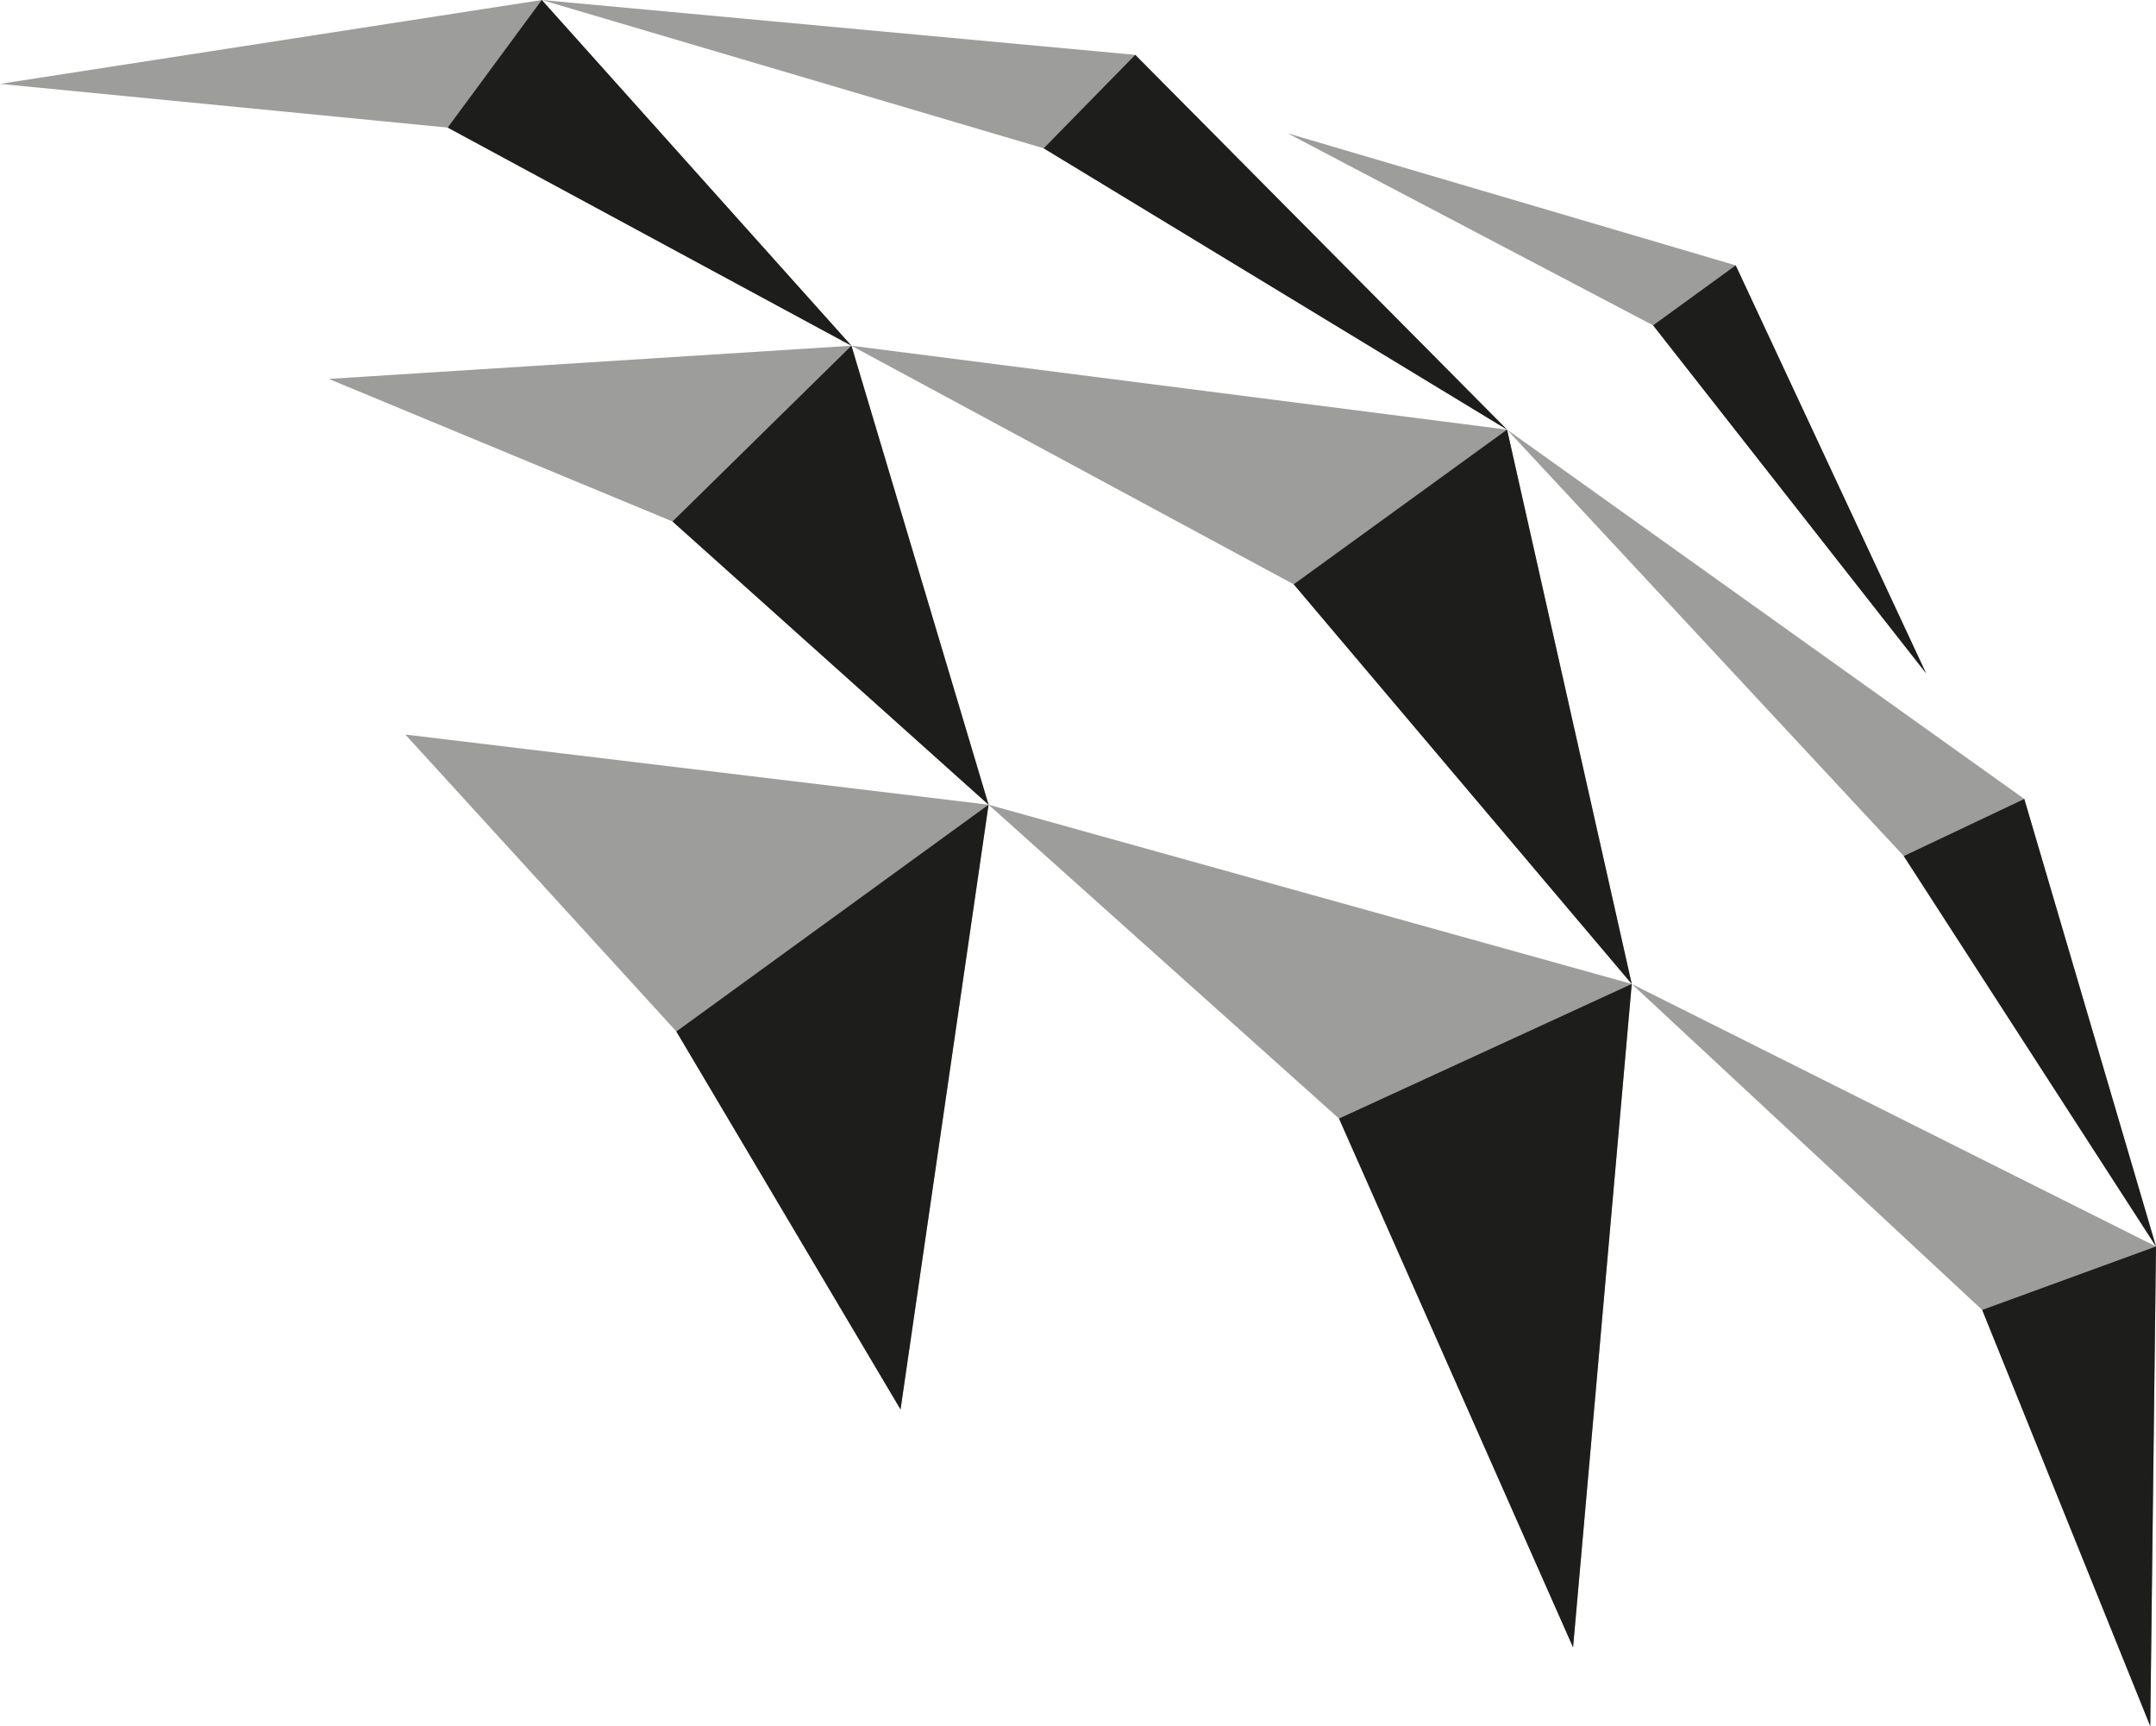
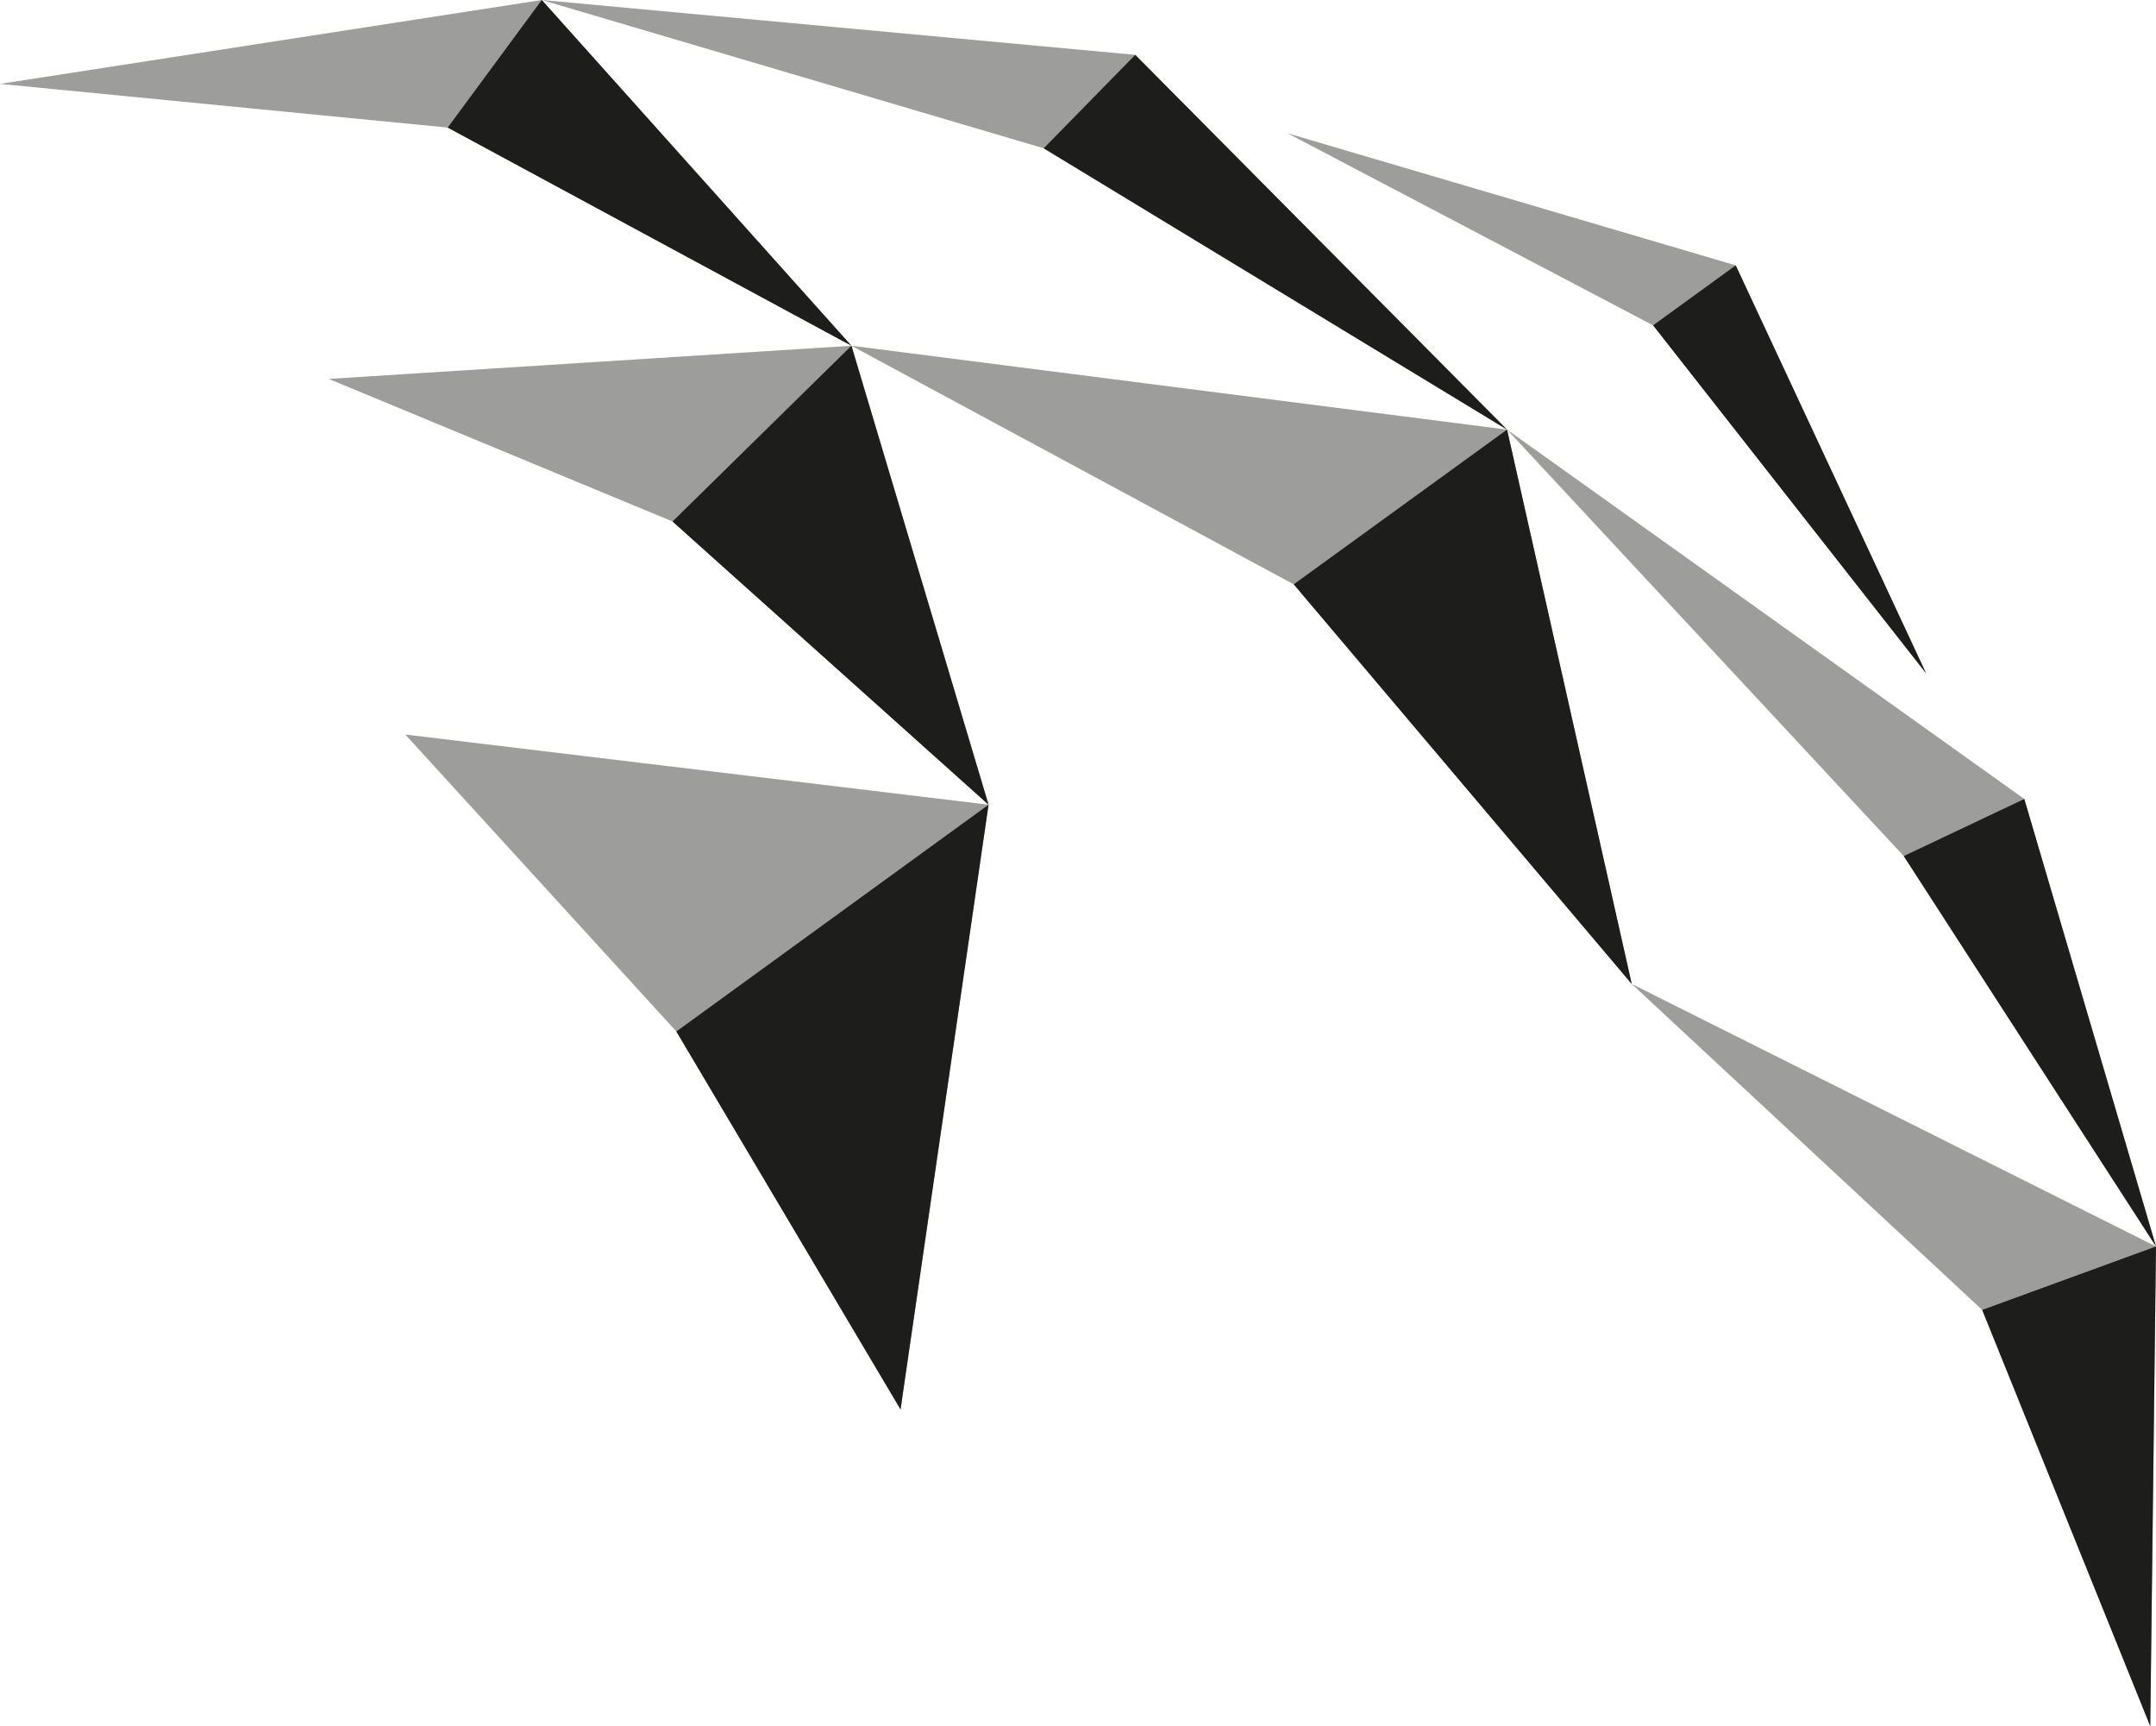
<svg xmlns="http://www.w3.org/2000/svg" viewBox="0 0 67.61 54.12">
  <defs>
    <style>.cls-1{fill:#9d9d9c}.cls-2{fill:#1d1d1b}</style>
  </defs>
  <g id="Layer_2" data-name="Layer 2">
    <g id="Layer_1-2" data-name="Layer 1">
      <path class="cls-1" d="m63.48 25.05 4.13 14.03-7.91-12.24-12.44-13.37 16.22 11.58z" />
      <path class="cls-2" d="m63.48 25.05 4.13 14.03-7.91-12.24 3.78-1.79z" />
      <path class="cls-1" d="m54.43 8.32 5.97 12.79-8.56-10.91-11.46-6.02 14.05 4.14z" />
      <path class="cls-2" d="m54.43 8.32 5.97 12.79-8.56-10.91 2.59-1.88z" />
-       <path class="cls-1" d="m51.17 30.85-1.84 20.8-7.34-16.58L31 25.23l20.17 5.62z" />
-       <path class="cls-2" d="m51.17 30.85-1.84 20.8-7.34-16.58 9.18-4.22z" />
      <path class="cls-1" d="m67.61 39.08-.18 15.04-5.27-13.05-10.99-10.22 16.44 8.23z" />
      <path class="cls-2" d="m67.61 39.08-.18 15.04-5.27-13.05 5.45-1.99z" />
      <path class="cls-1" d="M26.7 10.84 31 25.23l-9.91-8.88-10.78-4.47 16.39-1.04z" />
      <path class="cls-2" d="M26.7 10.84 31 25.23l-9.91-8.88 5.61-5.51z" />
      <path class="cls-1" d="m31 25.23-2.76 18.96-7.03-11.85-8.5-9.31L31 25.23z" />
      <path class="cls-2" d="m31 25.23-2.76 18.96-7.03-11.85L31 25.23z" />
      <path class="cls-1" d="m47.26 13.47 3.91 17.38-10.6-12.53-13.87-7.48 20.56 2.63z" />
      <path class="cls-2" d="m47.26 13.47 3.91 17.38-10.6-12.53 6.69-4.85z" />
      <path class="cls-1" d="m35.6 1.72 11.66 11.75-14.53-8.82L16.99 0 35.6 1.72z" />
      <path class="cls-2" d="m35.6 1.72 11.66 11.75-14.53-8.82 2.87-2.93z" />
      <path class="cls-1" d="m16.99 0 9.71 10.84L14.04 4 0 2.63 16.99 0z" />
-       <path class="cls-2" d="m16.99 0 9.71 10.84L14.04 4l2.95-4z" />
+       <path class="cls-2" d="m16.99 0 9.71 10.84L14.04 4l2.95-4" />
    </g>
  </g>
</svg>